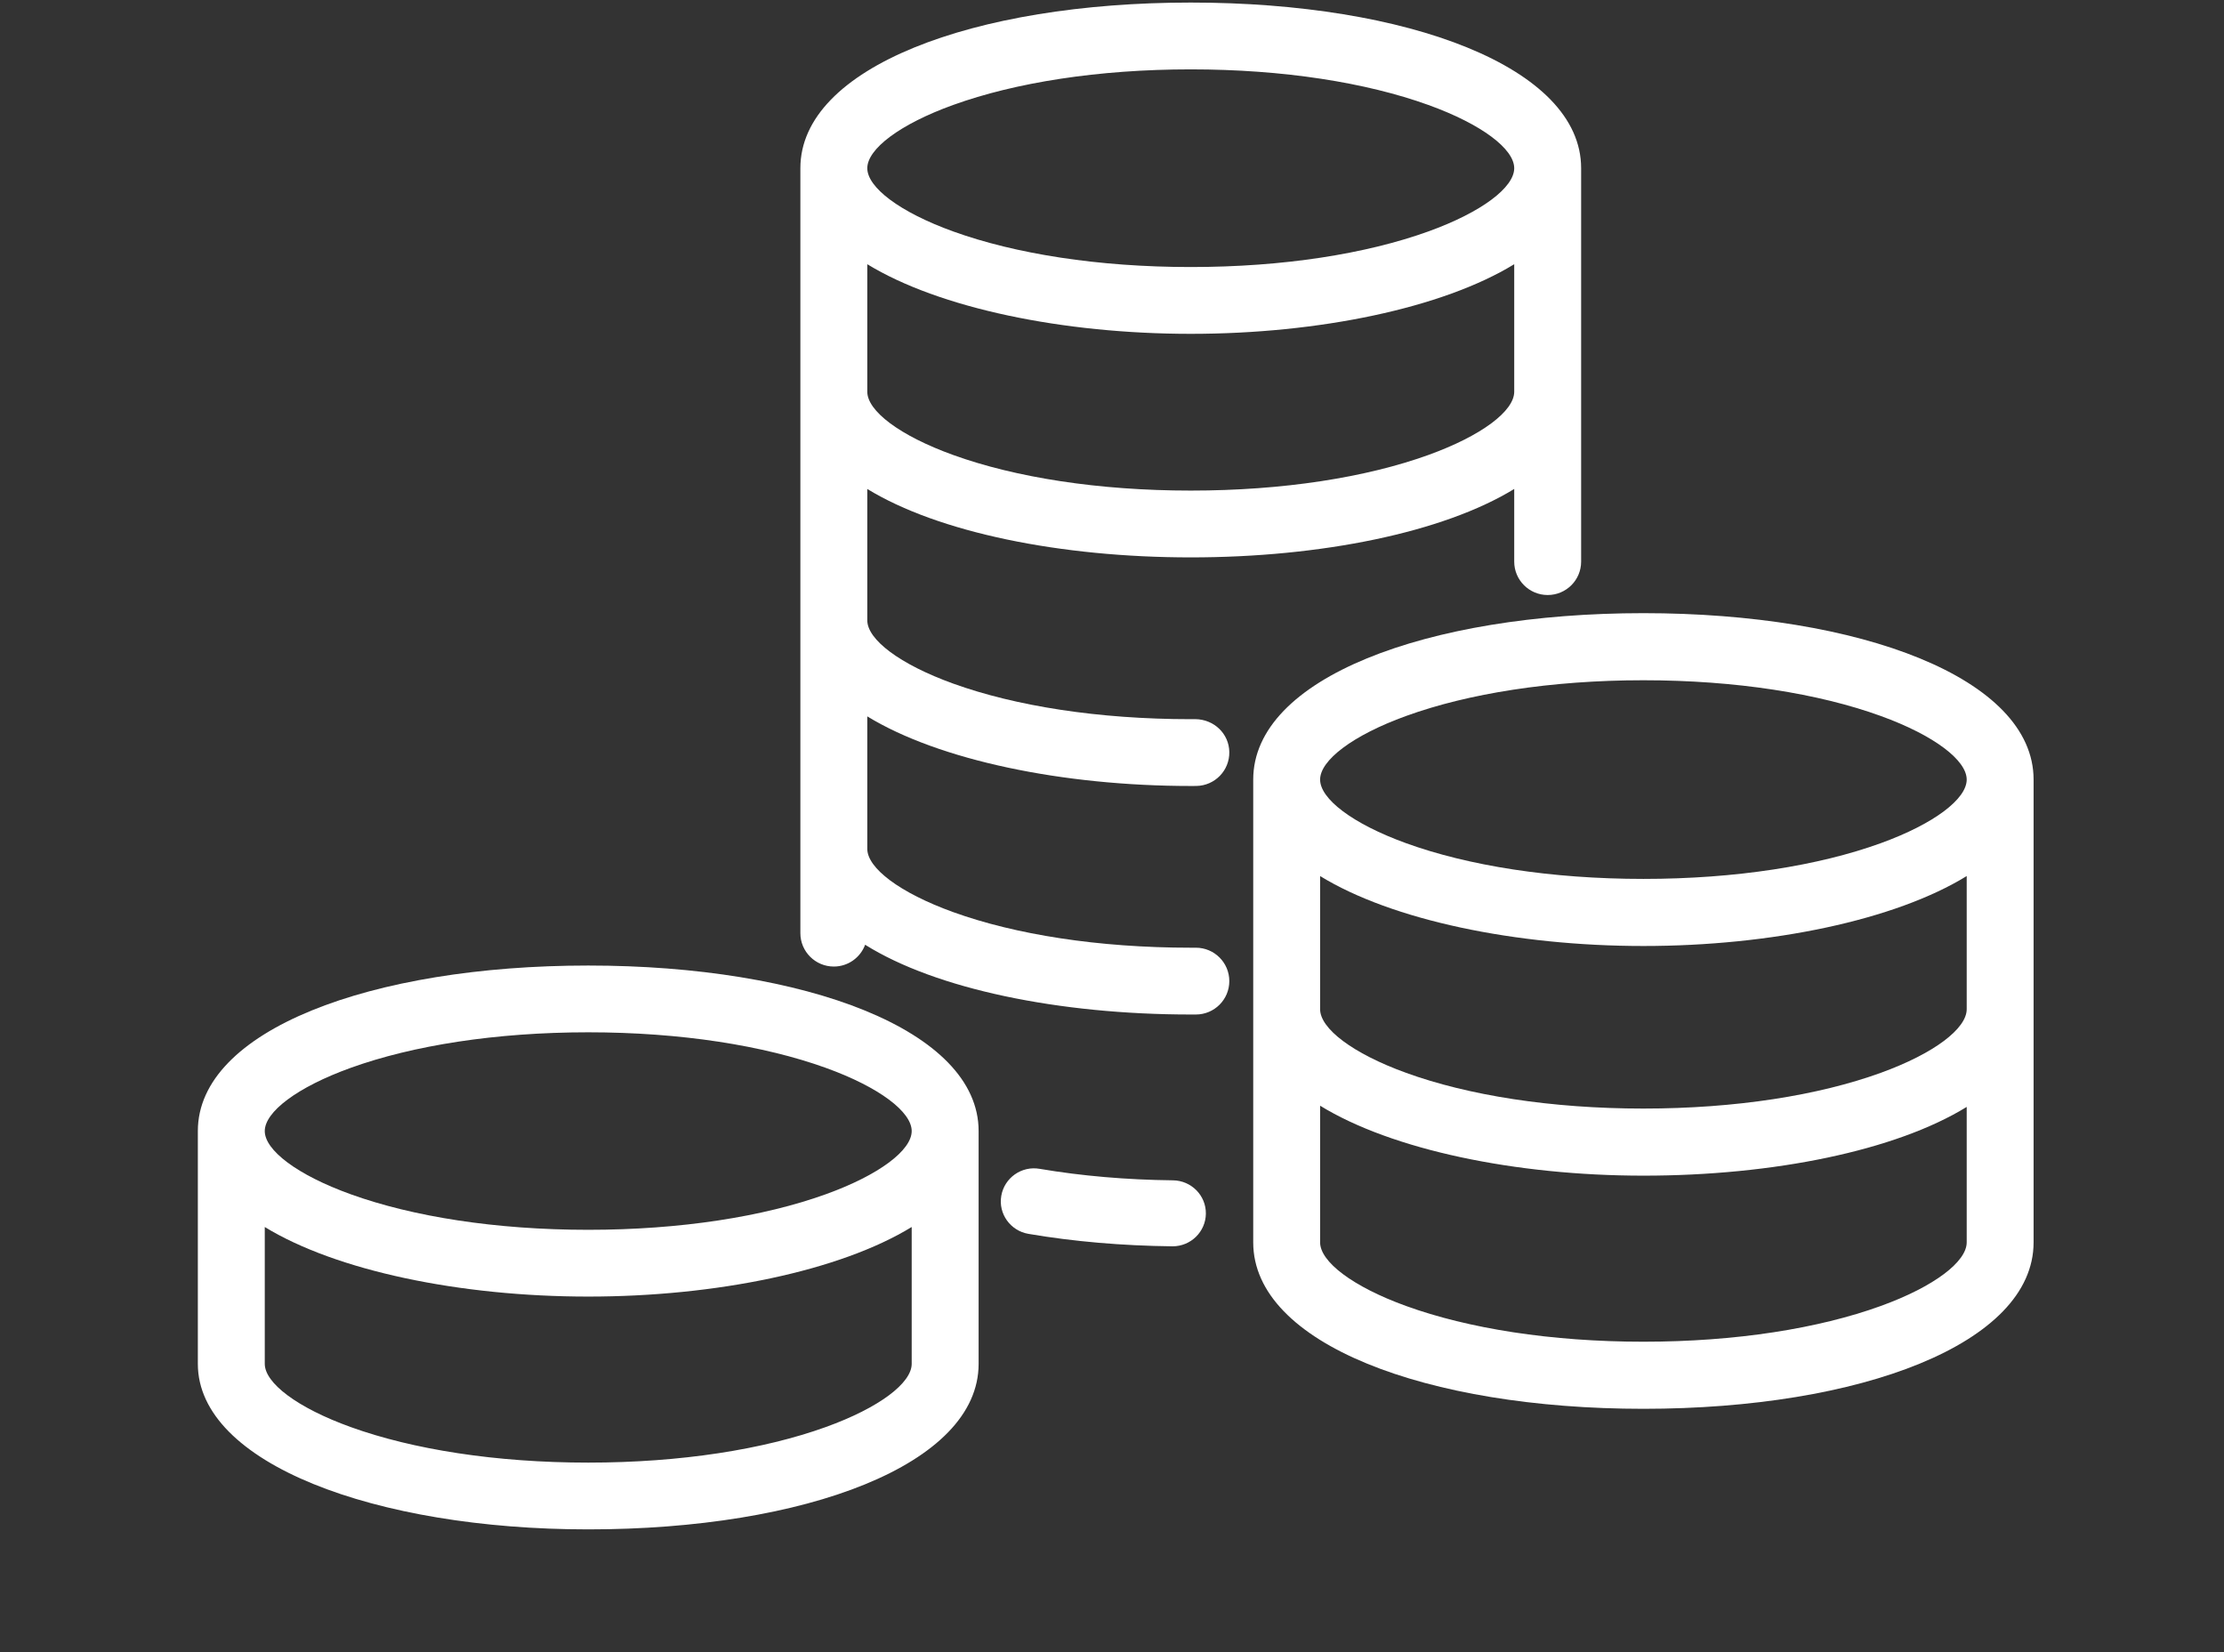
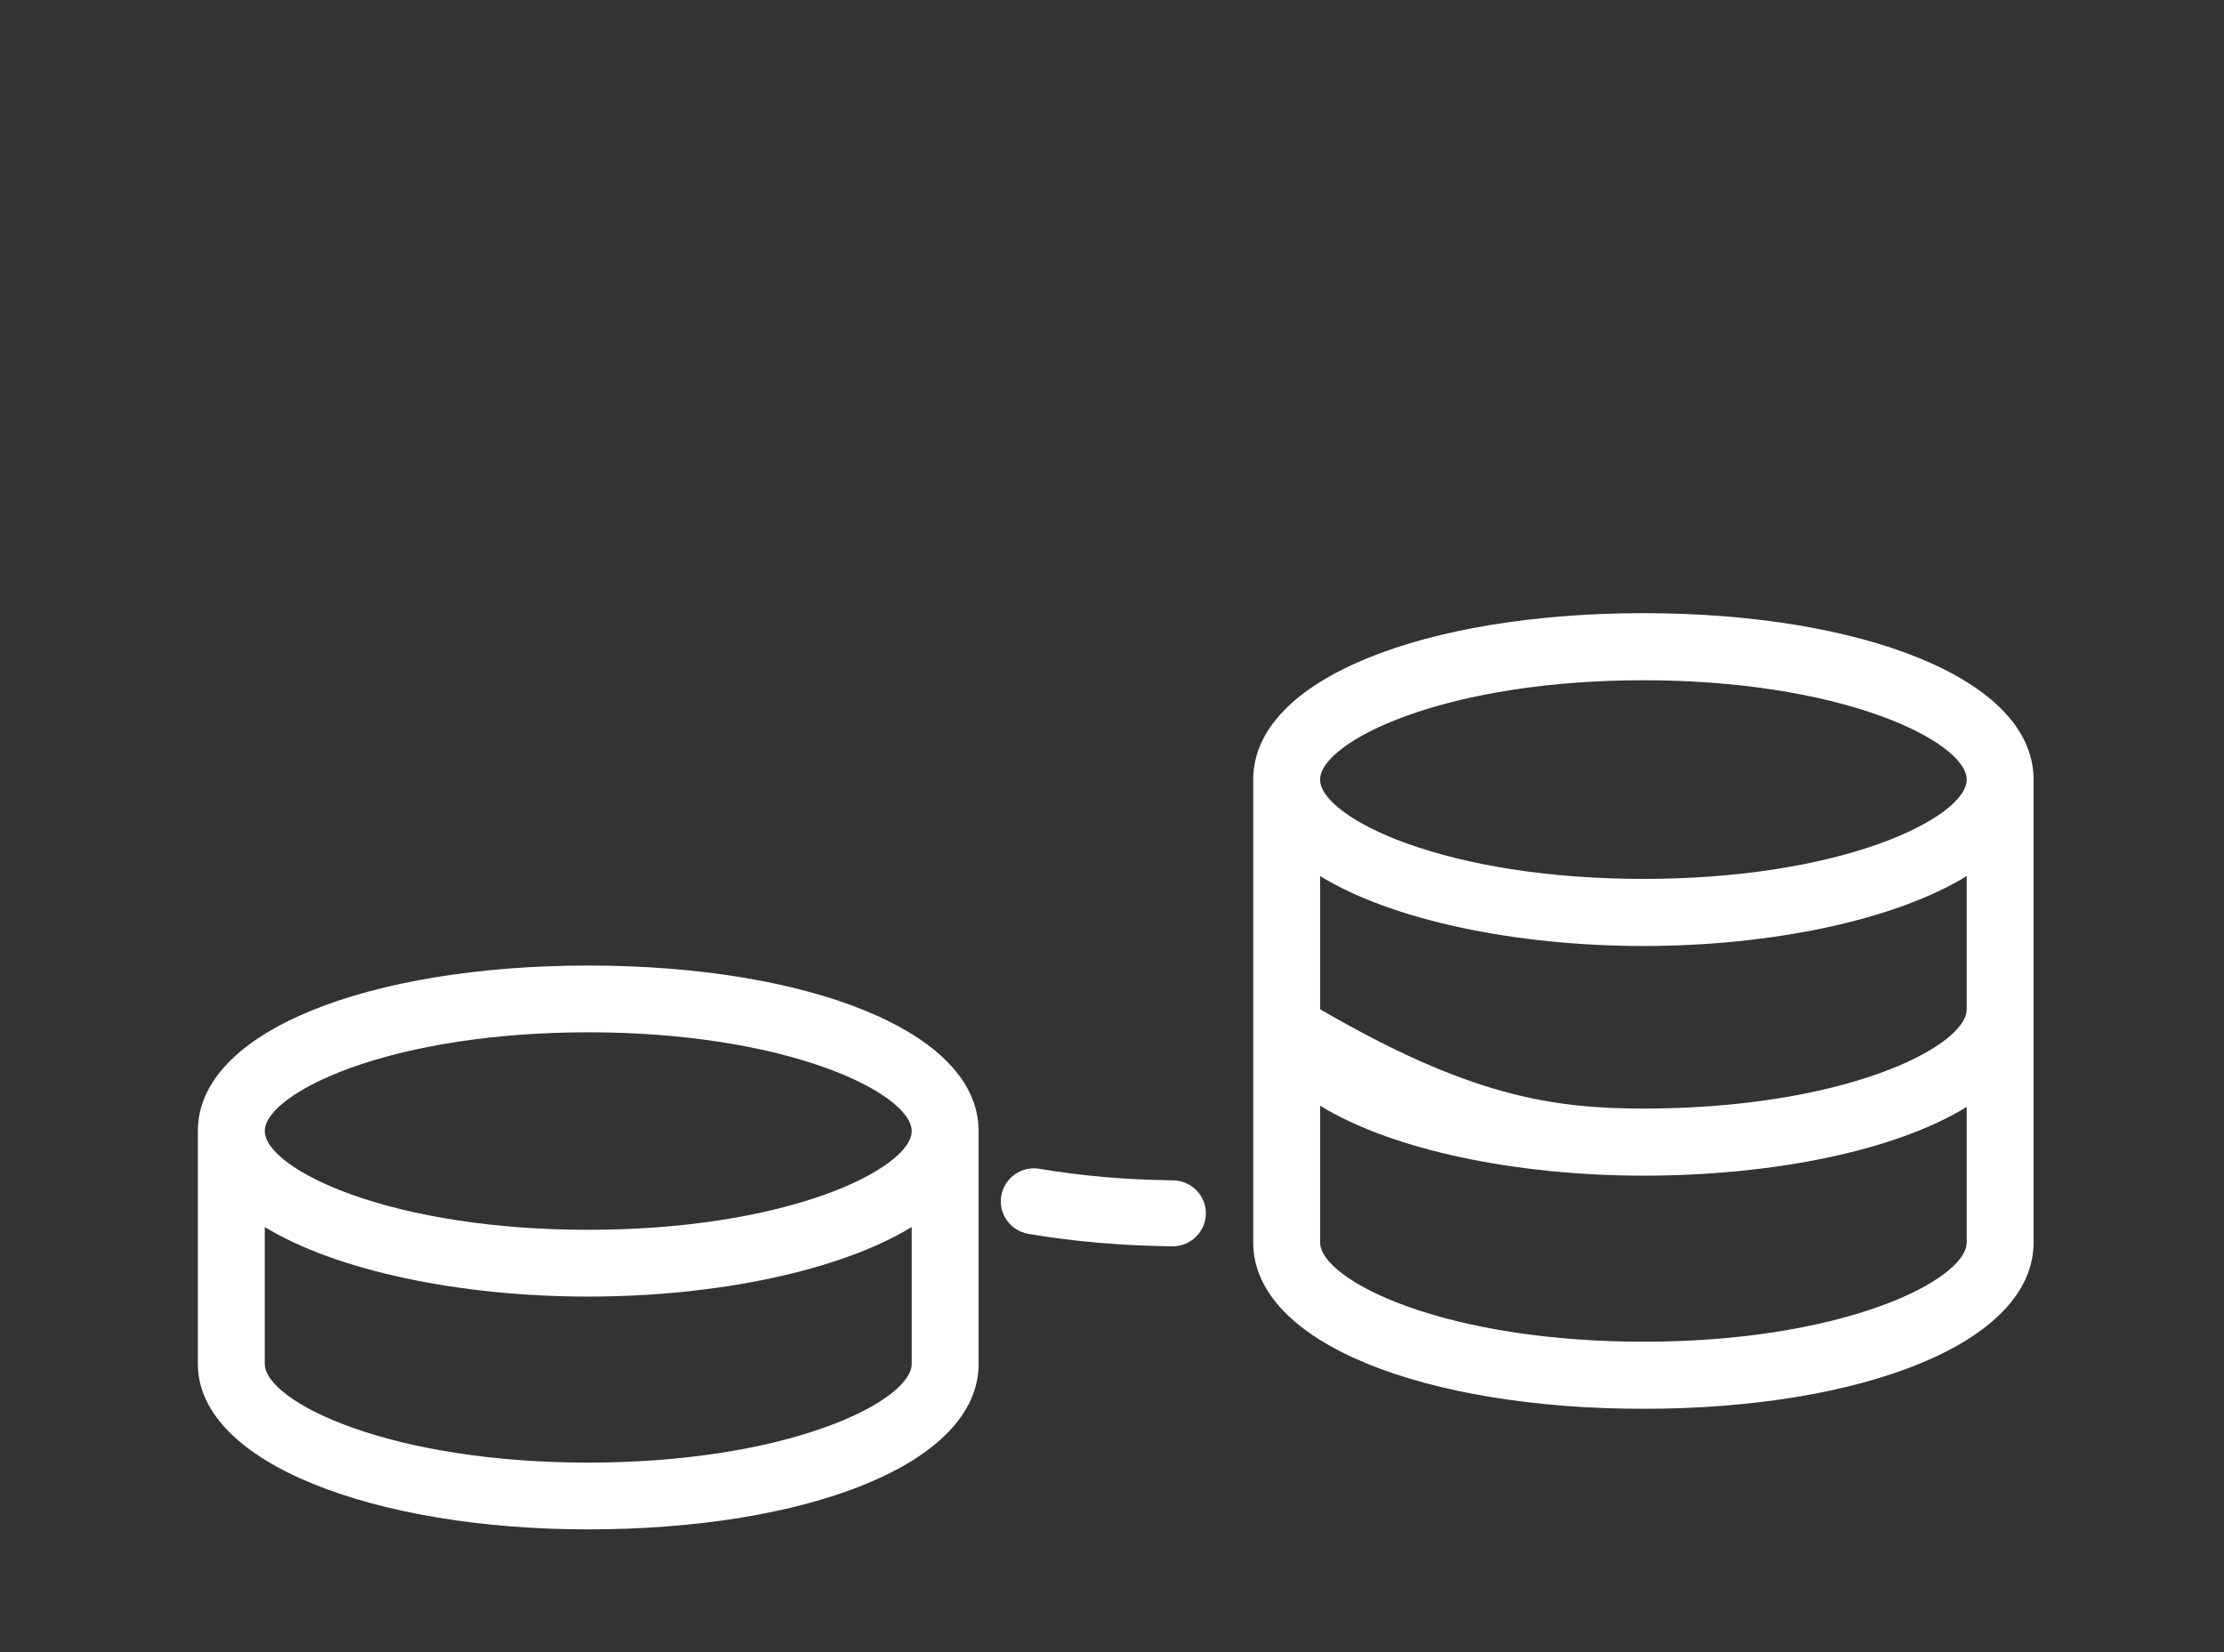
<svg xmlns="http://www.w3.org/2000/svg" width="385px" height="286px" viewBox="0 0 385 286">
  <rect x="0" y="0" width="385" height="286" fill="#333333" stroke="none" />
  <title>Icone/Paie-point</title>
  <desc>Created with Sketch.</desc>
  <defs />
  <g id="Icone/Paie-point" stroke="none" stroke-width="1" fill="none" fill-rule="evenodd">
-     <path d="M228.526,174.707 C228.526,178.031 234.08,182.337 243.407,185.719 C254.13,189.608 268.477,191.904 284.492,191.904 C300.507,191.904 314.854,189.608 325.578,185.719 C334.905,182.337 340.459,178.031 340.459,174.707 L340.459,151.654 C328.052,159.283 306.632,163.762 284.492,163.762 C262.351,163.762 240.931,159.283 228.526,151.654 L228.526,174.707 Z M284.492,117.758 C268.477,117.758 254.13,120.054 243.407,123.943 C234.08,127.325 228.526,131.631 228.526,134.955 C228.526,138.278 234.08,142.584 243.407,145.965 C254.131,149.852 268.478,152.148 284.492,152.148 C300.507,152.148 314.854,149.852 325.578,145.965 C334.905,142.584 340.459,138.278 340.459,134.955 C340.459,131.631 334.905,127.325 325.578,123.943 C314.854,120.054 300.507,117.758 284.492,117.758 Z M228.526,215.067 C228.526,218.391 234.08,222.698 243.407,226.08 C254.13,229.968 268.477,232.265 284.492,232.265 C300.507,232.265 314.854,229.968 325.578,226.08 C334.905,222.698 340.459,218.391 340.459,215.067 L340.459,191.619 C328.181,199.174 307.038,203.518 284.492,203.518 C262.35,203.518 240.93,199.039 228.526,191.408 L228.526,215.067 Z M284.492,243.879 C246.942,243.879 216.946,232.615 216.946,215.067 L216.946,134.955 C216.946,117.406 246.94,106.144 284.492,106.144 C322.043,106.144 352.038,117.406 352.038,134.955 L352.038,215.067 C352.038,232.615 322.041,243.879 284.492,243.879 Z" id="Fill-1" fill="#FFFFFF" fill-rule="nonzero" />
-     <path d="M150.138,67.815 C150.138,71.12 155.695,75.405 165.026,78.77 C175.755,82.64 190.11,84.925 206.134,84.925 C222.158,84.925 236.513,82.64 247.242,78.77 C256.572,75.405 262.129,71.12 262.129,67.815 L262.129,45.738 C249.719,53.333 228.287,57.791 206.134,57.791 C183.979,57.791 162.548,53.333 150.138,45.738 L150.138,67.815 Z M206.134,12.008 C190.11,12.008 175.755,14.293 165.026,18.162 C155.694,21.527 150.138,25.812 150.138,29.118 C150.138,32.423 155.694,36.707 165.026,40.072 C175.755,43.941 190.11,46.226 206.134,46.226 C222.159,46.226 236.513,43.941 247.242,40.072 C256.572,36.708 262.129,32.423 262.129,29.118 C262.129,25.812 256.572,21.527 247.242,18.162 C236.513,14.293 222.159,12.008 206.134,12.008 Z M206.134,96.49 C183.572,96.49 162.419,92.167 150.138,84.645 L150.138,107.39 C150.138,110.695 155.694,114.979 165.026,118.344 C175.755,122.213 190.11,124.498 206.13,124.498 L206.944,124.493 C210.169,124.536 212.757,127.011 212.809,130.18 C212.861,133.373 210.311,136.005 207.106,136.057 L206.134,136.062 C183.981,136.062 162.548,131.605 150.138,124.013 L150.138,146.947 C150.138,150.252 155.695,154.537 165.026,157.903 C175.755,161.772 190.11,164.058 206.134,164.058 L207.017,164.058 C210.217,164.058 212.809,166.645 212.809,169.84 C212.809,173.033 210.216,175.622 207.017,175.622 L206.134,175.622 C183.338,175.622 161.984,171.209 149.764,163.544 C148.941,165.767 146.809,167.319 144.345,167.319 C141.148,167.319 138.553,164.729 138.553,161.536 L138.553,29.118 C138.553,11.652 168.564,0.443 206.134,0.443 C243.705,0.443 273.713,11.652 273.713,29.118 L273.713,97.222 C273.713,100.417 271.121,103.004 267.921,103.004 C264.723,103.004 262.129,100.416 262.129,97.222 L262.129,84.645 C249.85,92.166 228.695,96.49 206.134,96.49 Z" id="Fill-4" fill="#FFFFFF" fill-rule="nonzero" />
+     <path d="M228.526,174.707 C254.13,189.608 268.477,191.904 284.492,191.904 C300.507,191.904 314.854,189.608 325.578,185.719 C334.905,182.337 340.459,178.031 340.459,174.707 L340.459,151.654 C328.052,159.283 306.632,163.762 284.492,163.762 C262.351,163.762 240.931,159.283 228.526,151.654 L228.526,174.707 Z M284.492,117.758 C268.477,117.758 254.13,120.054 243.407,123.943 C234.08,127.325 228.526,131.631 228.526,134.955 C228.526,138.278 234.08,142.584 243.407,145.965 C254.131,149.852 268.478,152.148 284.492,152.148 C300.507,152.148 314.854,149.852 325.578,145.965 C334.905,142.584 340.459,138.278 340.459,134.955 C340.459,131.631 334.905,127.325 325.578,123.943 C314.854,120.054 300.507,117.758 284.492,117.758 Z M228.526,215.067 C228.526,218.391 234.08,222.698 243.407,226.08 C254.13,229.968 268.477,232.265 284.492,232.265 C300.507,232.265 314.854,229.968 325.578,226.08 C334.905,222.698 340.459,218.391 340.459,215.067 L340.459,191.619 C328.181,199.174 307.038,203.518 284.492,203.518 C262.35,203.518 240.93,199.039 228.526,191.408 L228.526,215.067 Z M284.492,243.879 C246.942,243.879 216.946,232.615 216.946,215.067 L216.946,134.955 C216.946,117.406 246.94,106.144 284.492,106.144 C322.043,106.144 352.038,117.406 352.038,134.955 L352.038,215.067 C352.038,232.615 322.041,243.879 284.492,243.879 Z" id="Fill-1" fill="#FFFFFF" fill-rule="nonzero" />
    <path d="M203.045,204.326 C206.23,204.36 208.787,206.946 208.75,210.102 C208.712,213.234 206.14,215.75 202.985,215.75 C194.25,215.653 185.884,214.929 178.045,213.596 C174.906,213.066 172.794,210.113 173.334,207.003 C173.873,203.882 176.862,201.782 179.995,202.34 C187.238,203.569 194.996,204.237 203.045,204.326 Z" id="Fill-7" fill="#FFFFFF" fill-rule="nonzero" />
    <path d="M101.831,177.952 L101.831,178.702 C85.806,178.702 71.45,180.985 60.722,184.851 C51.391,188.213 45.834,192.495 45.834,195.797 C45.834,199.098 51.391,203.38 60.722,206.742 C71.451,210.609 85.806,212.893 101.831,212.893 C117.854,212.893 132.208,210.609 142.937,206.742 C152.268,203.38 157.825,199.098 157.825,195.797 C157.825,192.495 152.269,188.214 142.937,184.851 C132.209,180.985 117.854,178.702 101.831,178.702 L101.831,177.952 Z M45.834,236.095 C45.834,239.397 51.391,243.679 60.722,247.042 C71.451,250.909 85.806,253.193 101.831,253.193 L101.831,253.943 L101.831,253.193 C117.854,253.193 132.208,250.909 142.937,247.042 C152.268,243.679 157.825,239.397 157.825,236.095 L157.825,212.407 C145.415,219.996 123.984,224.451 101.831,224.451 C79.676,224.451 58.244,219.996 45.834,212.407 L45.834,236.095 Z M101.831,264.001 L101.831,264.751 C64.965,264.751 34.249,253.319 34.249,236.095 L34.249,195.797 C34.249,178.344 64.261,167.144 101.831,167.144 C139.399,167.144 169.41,178.344 169.41,195.797 L169.41,236.095 C169.41,253.55 139.4,264.751 101.831,264.751 L101.831,264.001 Z" id="Fill-9" fill="#FFFFFF" fill-rule="nonzero" />
  </g>
</svg>